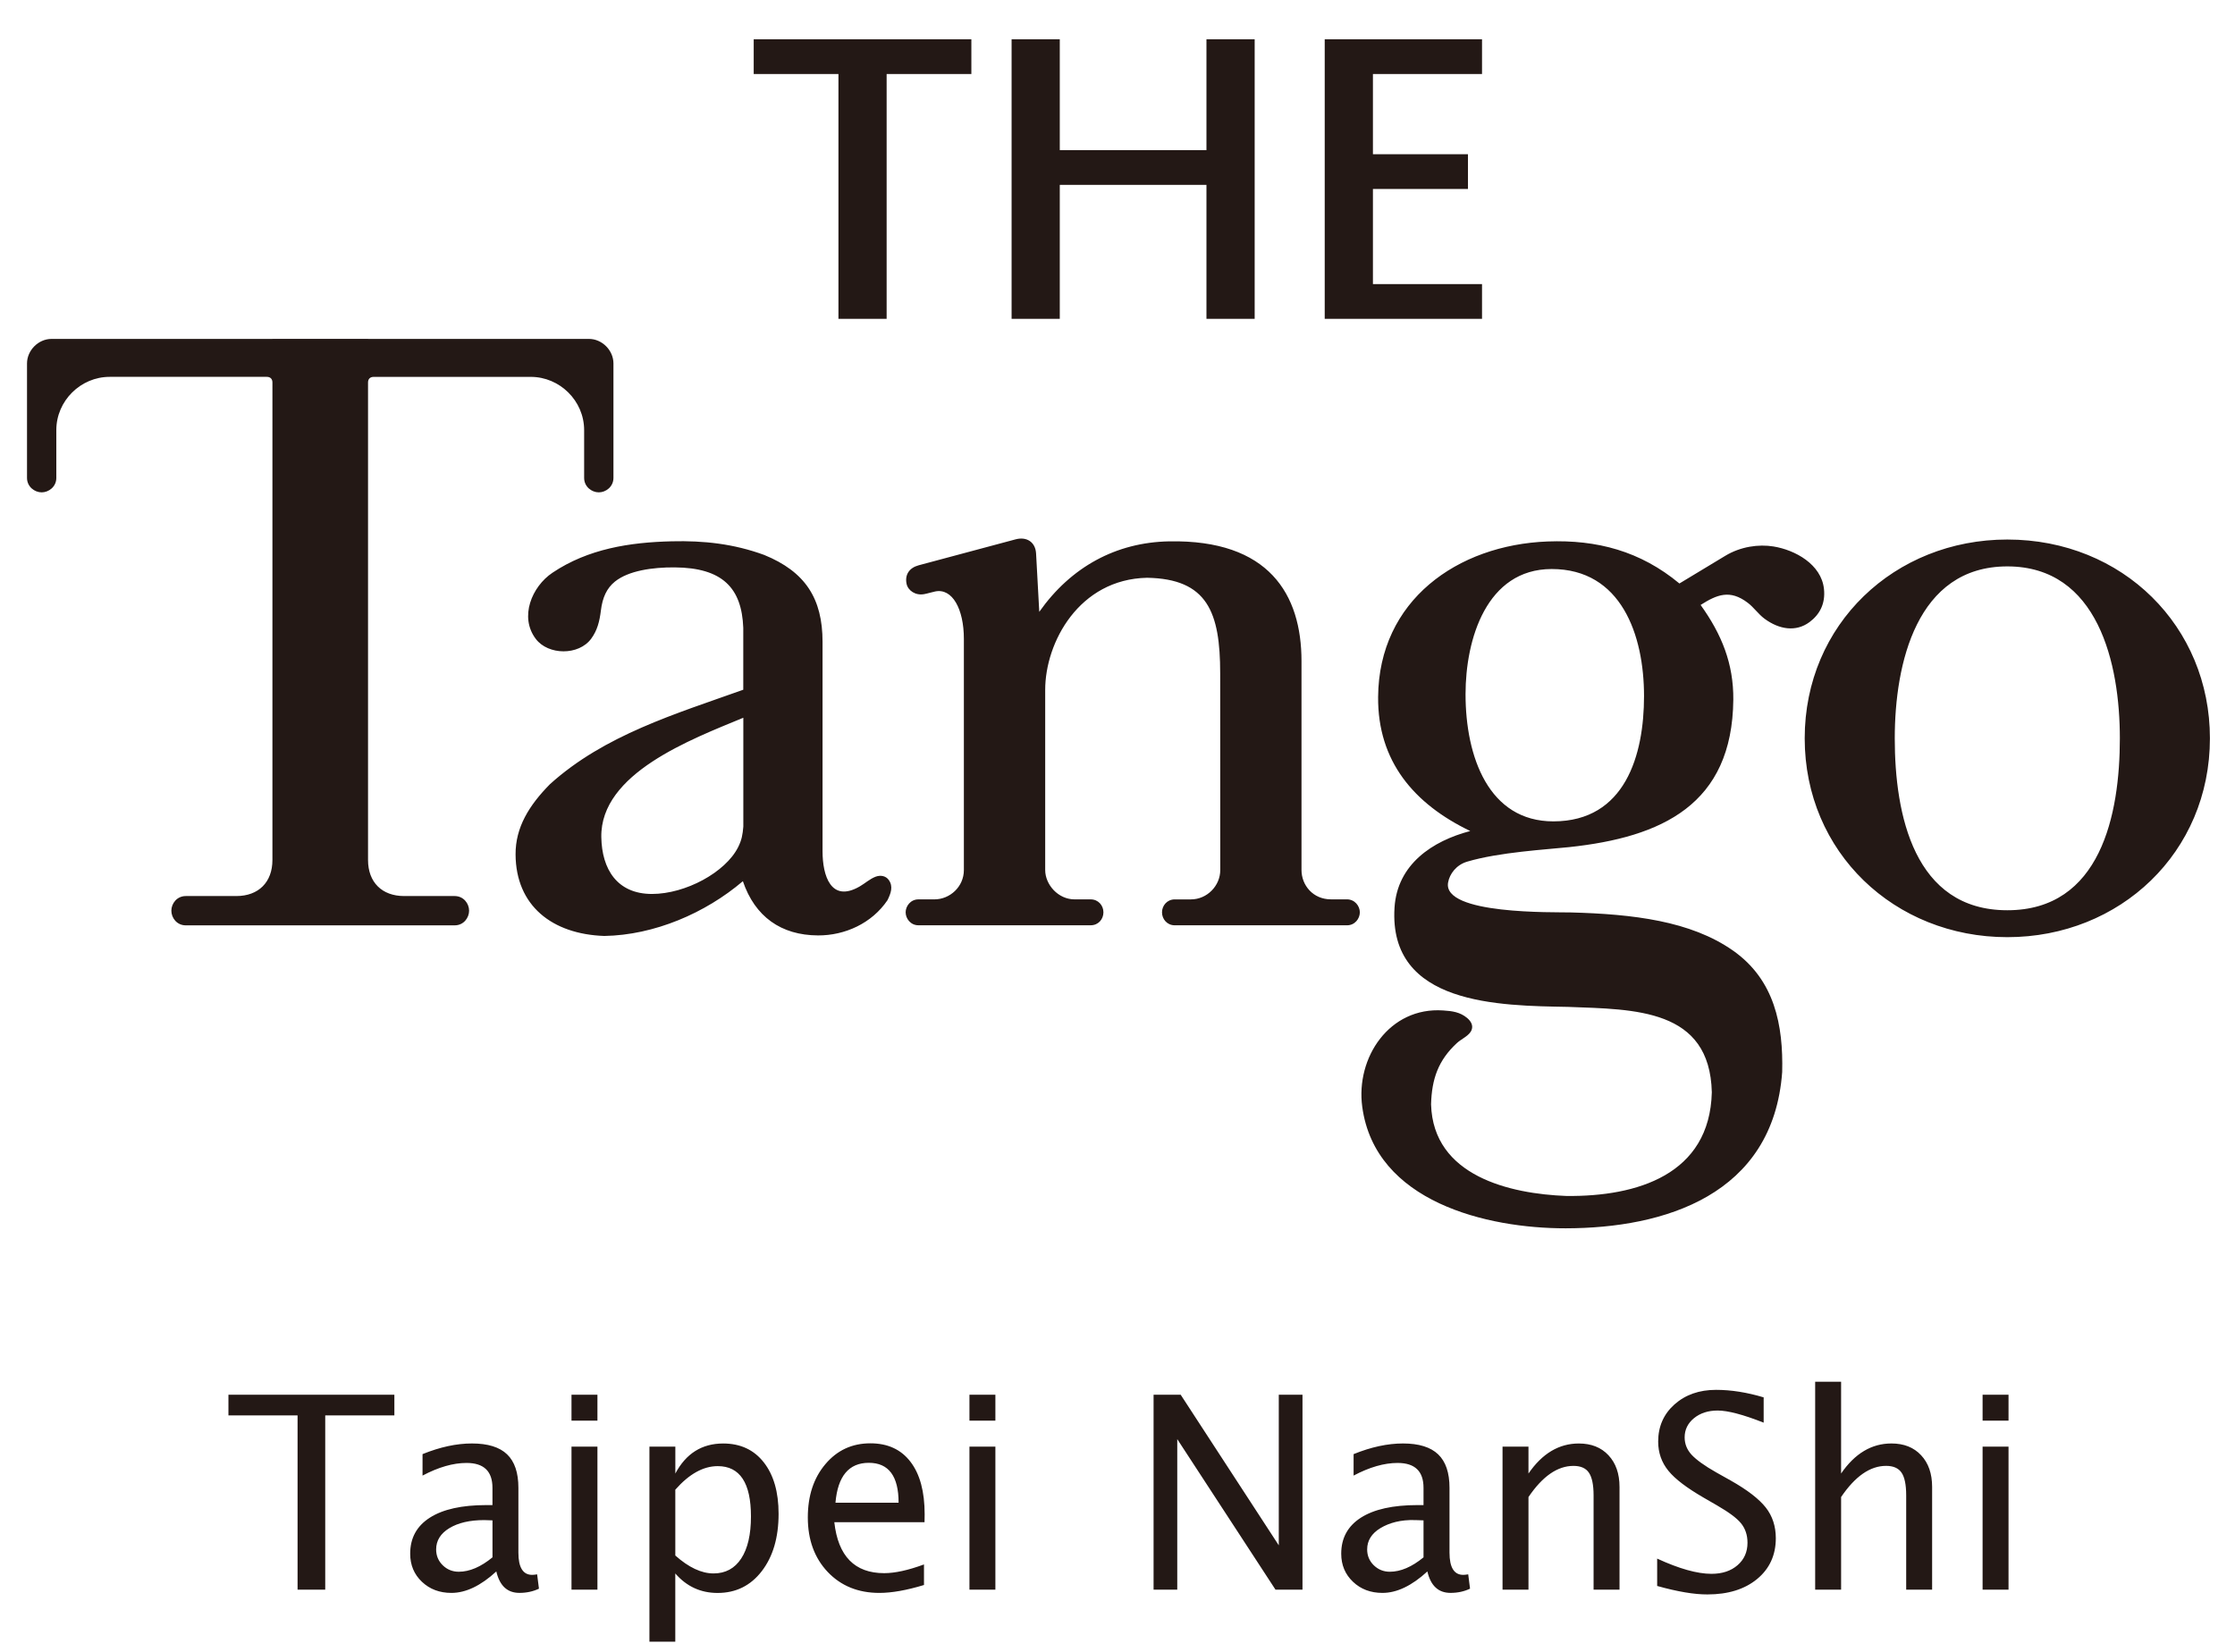
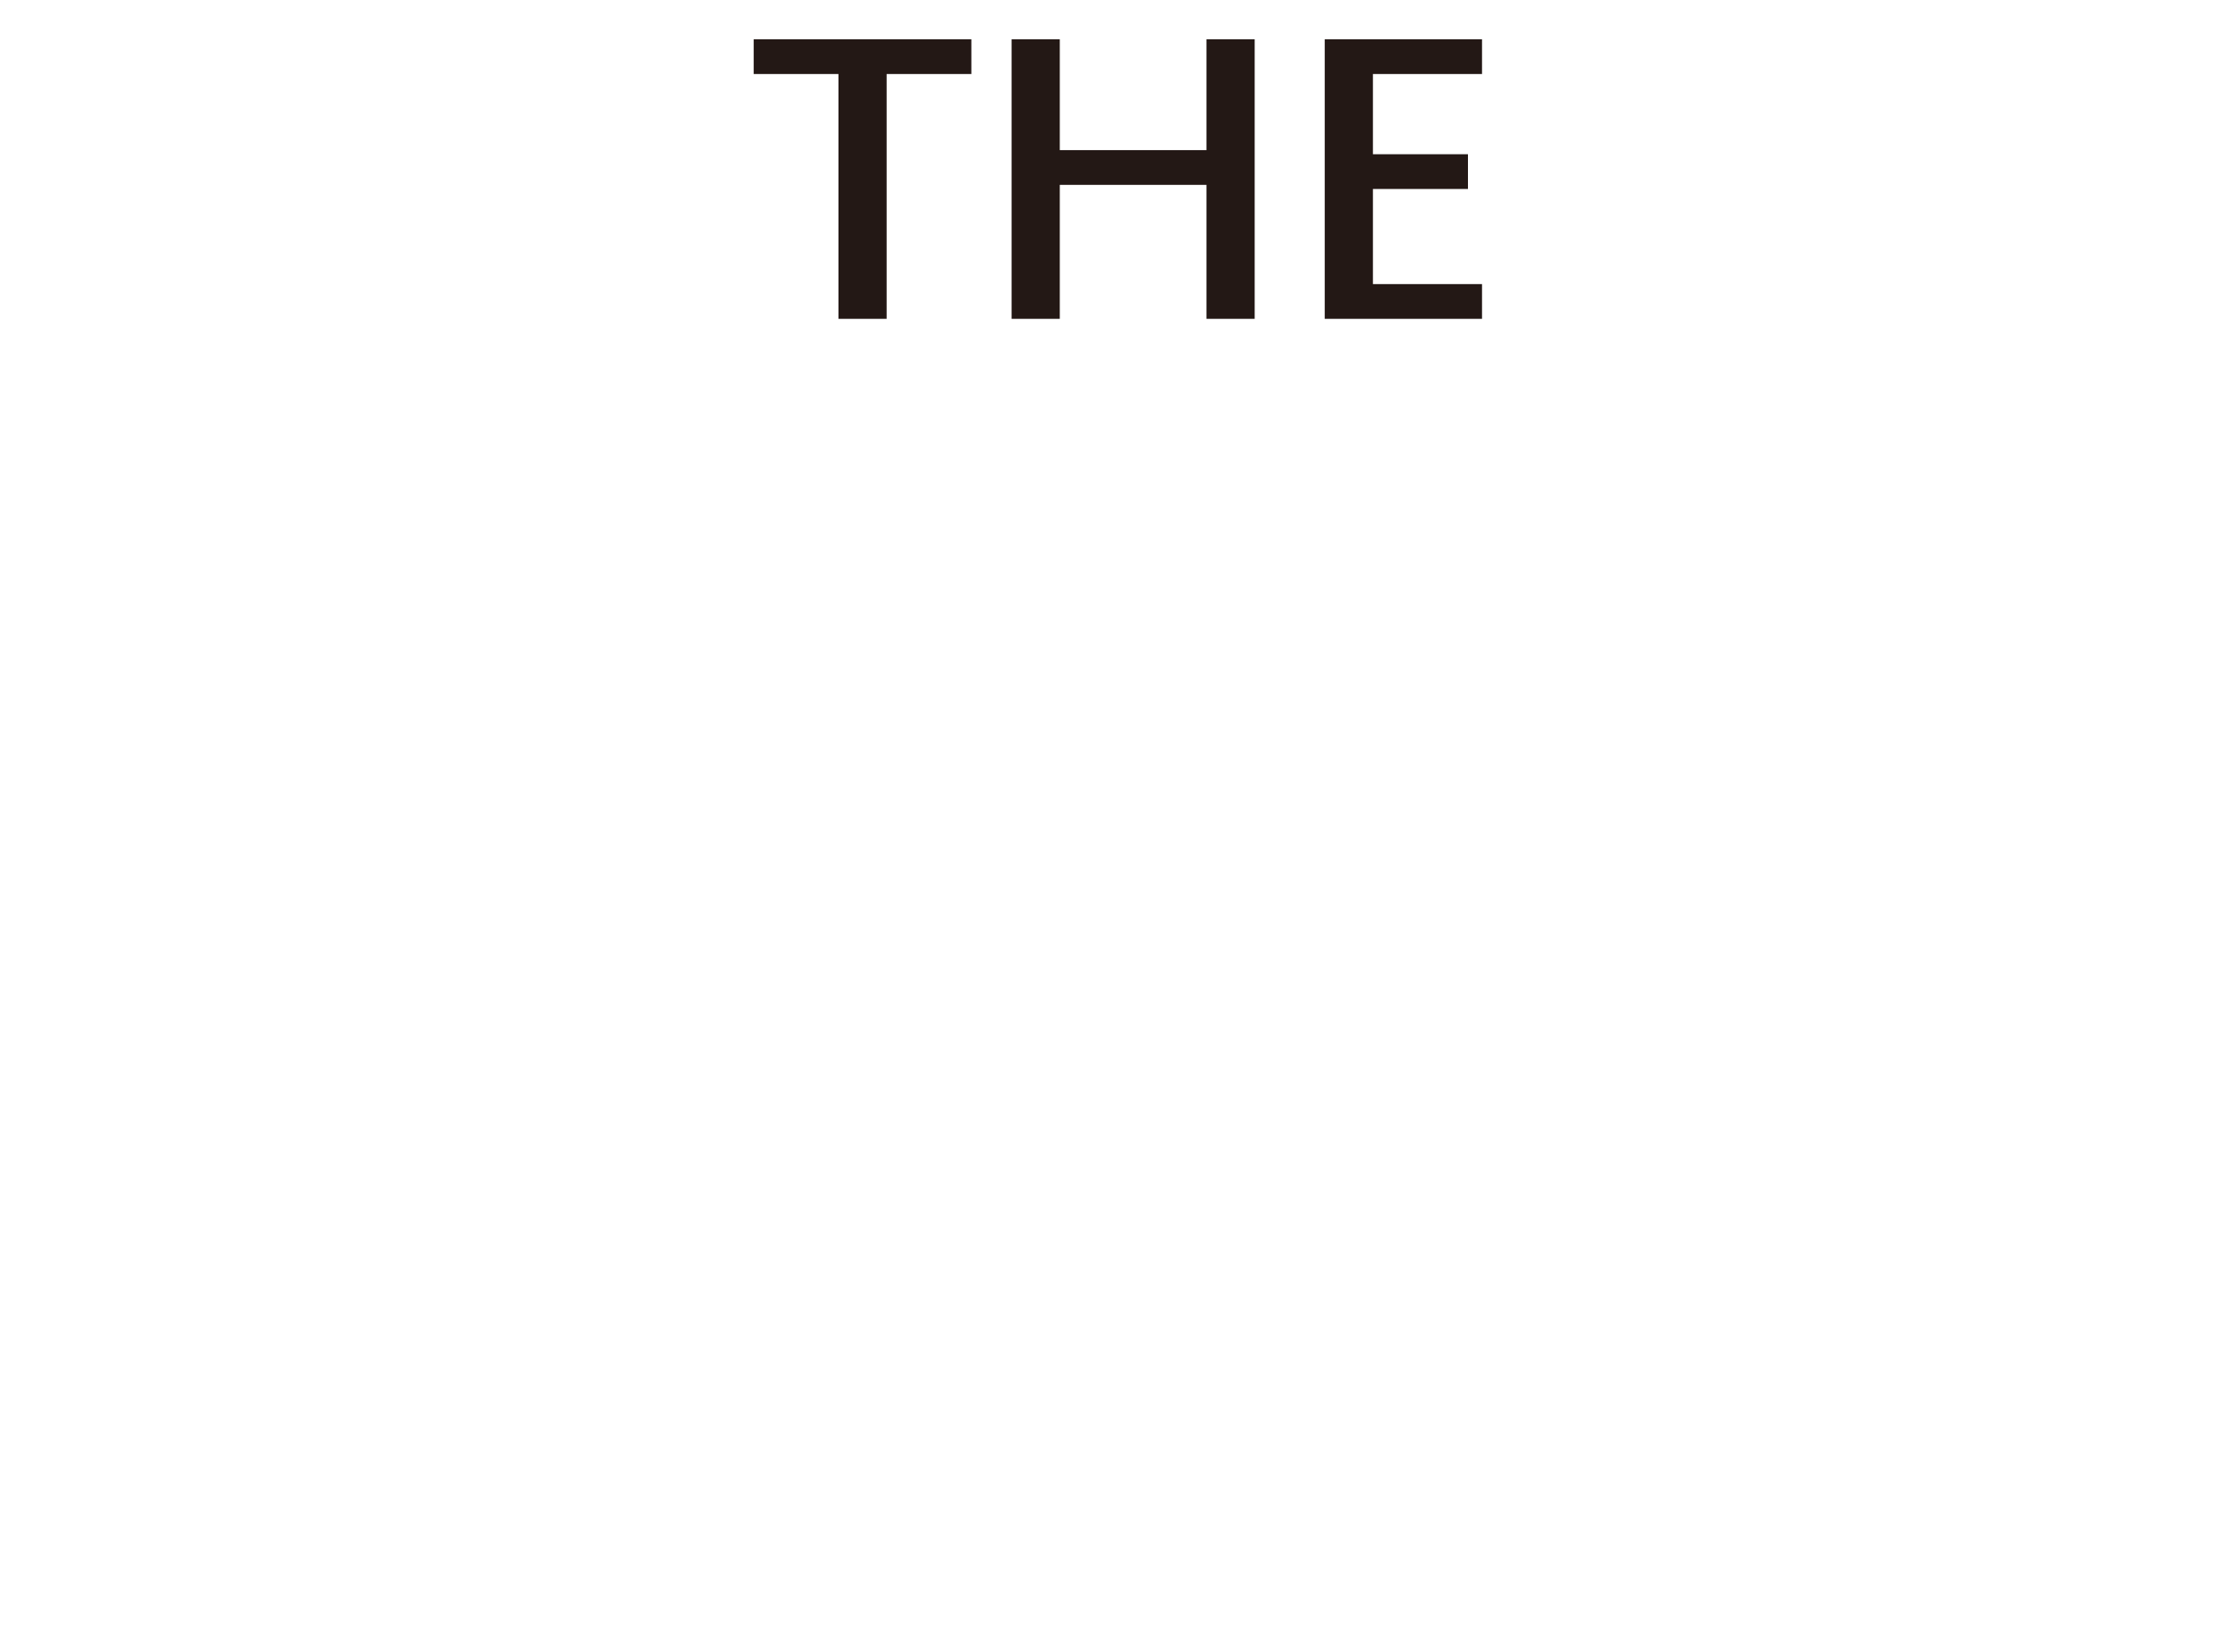
<svg xmlns="http://www.w3.org/2000/svg" version="1.1" id="圖層_1" x="0px" y="0px" width="91px" height="67.25px" viewBox="0 0 91 67.25" enable-background="new 0 0 91 67.25" xml:space="preserve">
  <g>
-     <path fill-rule="evenodd" clip-rule="evenodd" fill="#231815" d="M80.723,57.848v-1.056h1.056v1.056 M80.723,64.729v-5.824h1.056   v5.824H80.723z M73.906,64.729v-8.467h1.056v3.737c0.559-0.814,1.241-1.223,2.049-1.223c0.508,0,0.911,0.159,1.209,0.48   c0.299,0.319,0.448,0.749,0.448,1.29v4.182h-1.056v-3.84c0-0.433-0.064-0.742-0.189-0.924c-0.127-0.186-0.338-0.276-0.63-0.276   c-0.648,0-1.258,0.422-1.831,1.269v3.771H73.906z M67.473,64.578v-1.114c0.894,0.412,1.631,0.62,2.21,0.62   c0.438,0,0.794-0.116,1.065-0.353c0.268-0.232,0.403-0.537,0.403-0.912c0-0.311-0.088-0.578-0.266-0.795   c-0.177-0.218-0.508-0.455-0.979-0.729l-0.547-0.316c-0.672-0.39-1.15-0.748-1.429-1.091c-0.276-0.339-0.416-0.736-0.416-1.188   c0-0.615,0.223-1.12,0.664-1.514c0.445-0.395,1.009-0.593,1.694-0.593c0.612,0,1.259,0.103,1.937,0.306v1.03   c-0.836-0.33-1.46-0.494-1.872-0.494c-0.387,0-0.71,0.104-0.964,0.311c-0.254,0.208-0.381,0.469-0.381,0.782   c0,0.265,0.094,0.5,0.279,0.703c0.186,0.202,0.523,0.451,1.019,0.73l0.569,0.319c0.688,0.387,1.165,0.759,1.437,1.105   c0.271,0.346,0.408,0.764,0.408,1.248c0,0.689-0.255,1.245-0.762,1.663s-1.183,0.627-2.021,0.627   C68.985,64.926,68.302,64.81,67.473,64.578z M61.177,64.729v-5.824h1.056v1.095c0.559-0.814,1.241-1.223,2.049-1.223   c0.508,0,0.911,0.159,1.209,0.48c0.299,0.319,0.449,0.749,0.449,1.29v4.182h-1.056v-3.84c0-0.433-0.066-0.742-0.191-0.924   c-0.125-0.186-0.337-0.276-0.629-0.276c-0.648,0-1.259,0.422-1.831,1.269v3.771H61.177z M57.96,63.413v-1.506l-0.337-0.011   c-0.586-0.02-1.059,0.11-1.419,0.328c-0.358,0.217-0.539,0.507-0.539,0.866c0,0.256,0.092,0.471,0.268,0.644   c0.179,0.175,0.397,0.265,0.656,0.265C57.027,63.999,57.485,63.803,57.96,63.413z M58.117,63.987   c-0.634,0.583-1.243,0.874-1.829,0.874c-0.482,0-0.883-0.151-1.2-0.453c-0.318-0.302-0.479-0.683-0.479-1.144   c0-0.638,0.269-1.126,0.802-1.467c0.535-0.341,1.303-0.512,2.303-0.512h0.246v-0.703c0-0.676-0.35-1.013-1.056-1.013   c-0.546,0-1.144,0.172-1.791,0.515V59.21c0.712-0.289,1.382-0.434,2.012-0.434c0.646,0,1.123,0.148,1.431,0.443   c0.308,0.294,0.462,0.749,0.462,1.363v2.64c0,0.603,0.187,0.904,0.559,0.904c0.045,0,0.113-0.006,0.203-0.021l0.074,0.584   c-0.239,0.114-0.503,0.171-0.794,0.171C58.567,64.861,58.251,64.57,58.117,63.987z M46.969,64.729v-7.937h1.104l3.994,6.132v-6.132   h0.965v7.937h-1.099l-4-6.13v6.13H46.969z M39.472,57.848v-1.056h1.056v1.056H39.472z M39.472,64.729v-5.824h1.056v5.824H39.472z    M34.017,61.188h2.57c0-1.082-0.404-1.624-1.212-1.624C34.563,59.564,34.11,60.106,34.017,61.188z M37.621,64.539   c-0.708,0.215-1.313,0.322-1.817,0.322c-0.862,0-1.563-0.285-2.104-0.854c-0.54-0.572-0.809-1.311-0.809-2.219   c0-0.883,0.238-1.606,0.716-2.171c0.478-0.566,1.087-0.847,1.832-0.847c0.704,0,1.248,0.249,1.633,0.753   c0.384,0.501,0.576,1.214,0.576,2.136l-0.005,0.323H33.97c0.153,1.384,0.83,2.075,2.031,2.075c0.441,0,0.979-0.119,1.62-0.355   V64.539z M27.497,63.339c0.544,0.485,1.063,0.729,1.556,0.729c0.485,0,0.862-0.203,1.126-0.607   c0.266-0.406,0.397-0.979,0.397-1.713c0-1.364-0.45-2.049-1.352-2.049c-0.59,0-1.165,0.32-1.728,0.959V63.339z M26.442,66.846   v-7.941h1.055v1.095c0.433-0.814,1.082-1.223,1.948-1.223c0.699,0,1.252,0.256,1.652,0.767c0.402,0.511,0.604,1.21,0.604,2.095   c0,0.968-0.229,1.744-0.685,2.337c-0.456,0.592-1.055,0.887-1.8,0.887c-0.688,0-1.263-0.266-1.721-0.794v2.778H26.442z    M23.269,57.848v-1.056h1.056v1.056H23.269z M23.269,64.729v-5.824h1.056v5.824H23.269z M20.052,63.413v-1.506l-0.338-0.011   c-0.586,0-1.058,0.11-1.418,0.328c-0.358,0.217-0.538,0.507-0.538,0.866c0,0.256,0.09,0.469,0.267,0.644   c0.179,0.175,0.397,0.265,0.655,0.265C19.119,63.999,19.577,63.803,20.052,63.413z M20.208,63.987   c-0.633,0.583-1.243,0.874-1.828,0.874c-0.483,0-0.883-0.151-1.201-0.453c-0.319-0.302-0.478-0.683-0.478-1.144   c0-0.638,0.267-1.126,0.801-1.467c0.535-0.342,1.302-0.512,2.302-0.512h0.247v-0.703c0-0.676-0.351-1.013-1.055-1.013   c-0.547,0-1.144,0.172-1.792,0.515V59.21c0.712-0.289,1.382-0.434,2.012-0.434c0.646,0,1.124,0.147,1.431,0.443   c0.307,0.294,0.46,0.748,0.46,1.363v2.64c0,0.603,0.188,0.904,0.559,0.904c0.046,0,0.114-0.006,0.204-0.021l0.074,0.584   c-0.239,0.114-0.503,0.171-0.794,0.171C20.657,64.861,20.344,64.57,20.208,63.987z M12.116,64.729v-7.095H9.301v-0.842h6.756v0.842   h-2.815v7.095H12.116z" />
-     <path fill-rule="evenodd" clip-rule="evenodd" fill="#231815" d="M2.293,19.46c0,0.358-0.307,0.588-0.597,0.588   c-0.289,0-0.596-0.231-0.596-0.588v-4.662c0-0.527,0.457-0.998,0.999-0.998h8.992v-0.001h3.895V13.8h8.993   c0.541,0,0.998,0.47,0.998,0.998v4.662c0,0.356-0.306,0.588-0.596,0.588s-0.597-0.229-0.597-0.588v-1.944   c0-1.2-0.996-2.17-2.171-2.17h-6.4c-0.138,0-0.228,0.082-0.228,0.226v19.446c0,0.903,0.565,1.468,1.47,1.468h2.057   c0.361,0,0.588,0.303,0.588,0.596c0,0.292-0.224,0.597-0.587,0.597H7.564c-0.364,0-0.587-0.305-0.587-0.597   c0-0.293,0.227-0.596,0.588-0.596h2.057c0.905,0,1.47-0.564,1.47-1.468V15.571c0-0.144-0.089-0.226-0.227-0.226H4.463   c-1.174,0-2.17,0.97-2.17,2.17 M81.73,23.063c-3.698,0-4.583,3.969-4.583,7c-0.001,3.105,0.784,7.001,4.583,7.001   c3.8,0,4.582-3.896,4.582-7.001C86.313,27.032,85.428,23.063,81.73,23.063z M81.73,21.969c4.704,0.002,8.251,3.547,8.249,8.095   c-0.001,4.641-3.656,8.096-8.249,8.096c-4.591,0-8.25-3.455-8.25-8.096C73.48,25.42,77.142,21.969,81.73,21.969z M55.367,37.149   c0,0.257-0.203,0.528-0.521,0.528h-7.014c-0.32,0-0.52-0.261-0.52-0.528c0-0.266,0.2-0.527,0.52-0.527h0.657   c0.659,0,1.195-0.555,1.195-1.194l-0.003-8.007c0-2.492-0.516-3.853-2.979-3.895c-2.767,0.058-4.146,2.63-4.146,4.564v7.336   c0,0.593,0.526,1.195,1.195,1.195h0.656c0.314,0,0.52,0.251,0.52,0.527s-0.203,0.528-0.52,0.528h-7.014   c-0.318,0-0.519-0.275-0.519-0.528c0-0.251,0.2-0.527,0.52-0.527h0.655c0.622,0,1.196-0.51,1.196-1.194v-9.413   c0-1.217-0.471-2.076-1.17-1.93c-0.16,0.033-0.294,0.08-0.441,0.107c-0.356,0.069-0.666-0.142-0.723-0.423   c-0.074-0.369,0.111-0.647,0.493-0.75l3.948-1.057c0.447-0.12,0.807,0.109,0.833,0.575l0.13,2.377   c1.288-1.826,3.122-2.83,5.29-2.87c4.058-0.075,5.387,2.154,5.387,4.876v8.506c0,0.619,0.468,1.195,1.196,1.195h0.656   C55.163,36.622,55.367,36.893,55.367,37.149z M56.111,28.383c0.029-3.934,3.224-6.192,6.898-6.335   c2.014-0.077,3.784,0.394,5.37,1.711l1.867-1.127c0.627-0.379,1.36-0.478,1.96-0.381c0.89,0.144,1.948,0.728,2.058,1.725   c0.067,0.609-0.179,1.05-0.587,1.354c-0.557,0.415-1.242,0.3-1.832-0.136c-0.255-0.188-0.435-0.462-0.687-0.652   c-0.721-0.546-1.245-0.336-1.916,0.091c0.858,1.195,1.344,2.391,1.331,3.857c-0.041,4.279-2.917,5.601-6.681,6.003   c-0.913,0.098-2.845,0.203-4.155,0.592c-0.442,0.131-0.715,0.498-0.777,0.848c-0.237,1.318,4.325,1.202,4.994,1.22   c2.536,0.067,4.881,0.347,6.598,1.547c1.711,1.196,2.058,3.054,2.011,4.951c-0.368,5.021-4.806,6.359-8.813,6.364   c-3.21,0.004-7.761-1.072-8.285-4.947c-0.272-2.007,1.109-4.076,3.294-3.924c0.371,0.023,0.69,0.067,0.976,0.306   c0.146,0.124,0.255,0.29,0.184,0.484c-0.088,0.238-0.409,0.362-0.595,0.533c-0.765,0.704-1.03,1.469-1.057,2.502   c0.083,2.924,3.219,3.643,5.512,3.729c2.871,0.03,5.835-0.864,5.919-4.221c-0.081-3.415-3.137-3.375-5.854-3.478   c-2.766-0.051-7.317-0.062-7.065-4.044c0.112-1.759,1.536-2.712,3.083-3.117C57.563,32.731,56.092,30.994,56.111,28.383z    M59.671,28.269c0,2.549,0.943,5.179,3.579,5.176c2.922-0.003,3.688-2.702,3.688-5.1c0-2.485-0.923-5.179-3.765-5.175   C60.526,23.175,59.67,26.024,59.671,28.269z M24.606,38.111c-2.126-0.072-3.602-1.233-3.614-3.316   c-0.008-1.112,0.56-2.013,1.402-2.866c2.22-2.004,5.122-2.863,7.869-3.844v-2.521c-0.061-1.622-0.844-2.448-2.797-2.461   c-0.905-0.006-1.875,0.134-2.428,0.578c-0.332,0.267-0.508,0.648-0.572,1.178c-0.055,0.447-0.146,0.806-0.392,1.144   c-0.51,0.699-1.752,0.677-2.255,0.017c-0.685-0.896-0.163-2.137,0.674-2.698c1.456-0.979,3.158-1.24,4.853-1.281   c1.317-0.032,2.529,0.102,3.768,0.555c1.676,0.683,2.377,1.776,2.377,3.541v8.531c0,0.977,0.337,2.11,1.517,1.424   c0.217-0.126,0.406-0.302,0.643-0.394c0.199-0.074,0.414-0.038,0.537,0.134c0.188,0.266,0.084,0.545-0.054,0.824   c-0.636,0.941-1.734,1.438-2.827,1.433c-1.508-0.006-2.571-0.768-3.06-2.208C28.716,37.184,26.636,38.077,24.606,38.111z    M30.264,29.226c-2.116,0.878-5.828,2.259-5.781,4.865c0.023,1.302,0.643,2.31,2.063,2.31c1.362,0,2.989-0.875,3.508-1.906   c0.147-0.295,0.184-0.512,0.211-0.836V29.226z" />
    <path fill-rule="evenodd" clip-rule="evenodd" fill="#231815" d="M55.9,3.014V6.28h3.869v1.414H55.9v3.873h4.442v1.415h-6.405V1.6   h6.405v1.414 M30.688,1.6h8.862v1.414H36.1v9.968h-1.962V3.014h-3.45V1.6z M51.085,1.6v11.382h-1.963V7.528H43.15v5.454h-1.962V1.6   h1.962v4.513h5.972V1.6H51.085z" />
  </g>
</svg>